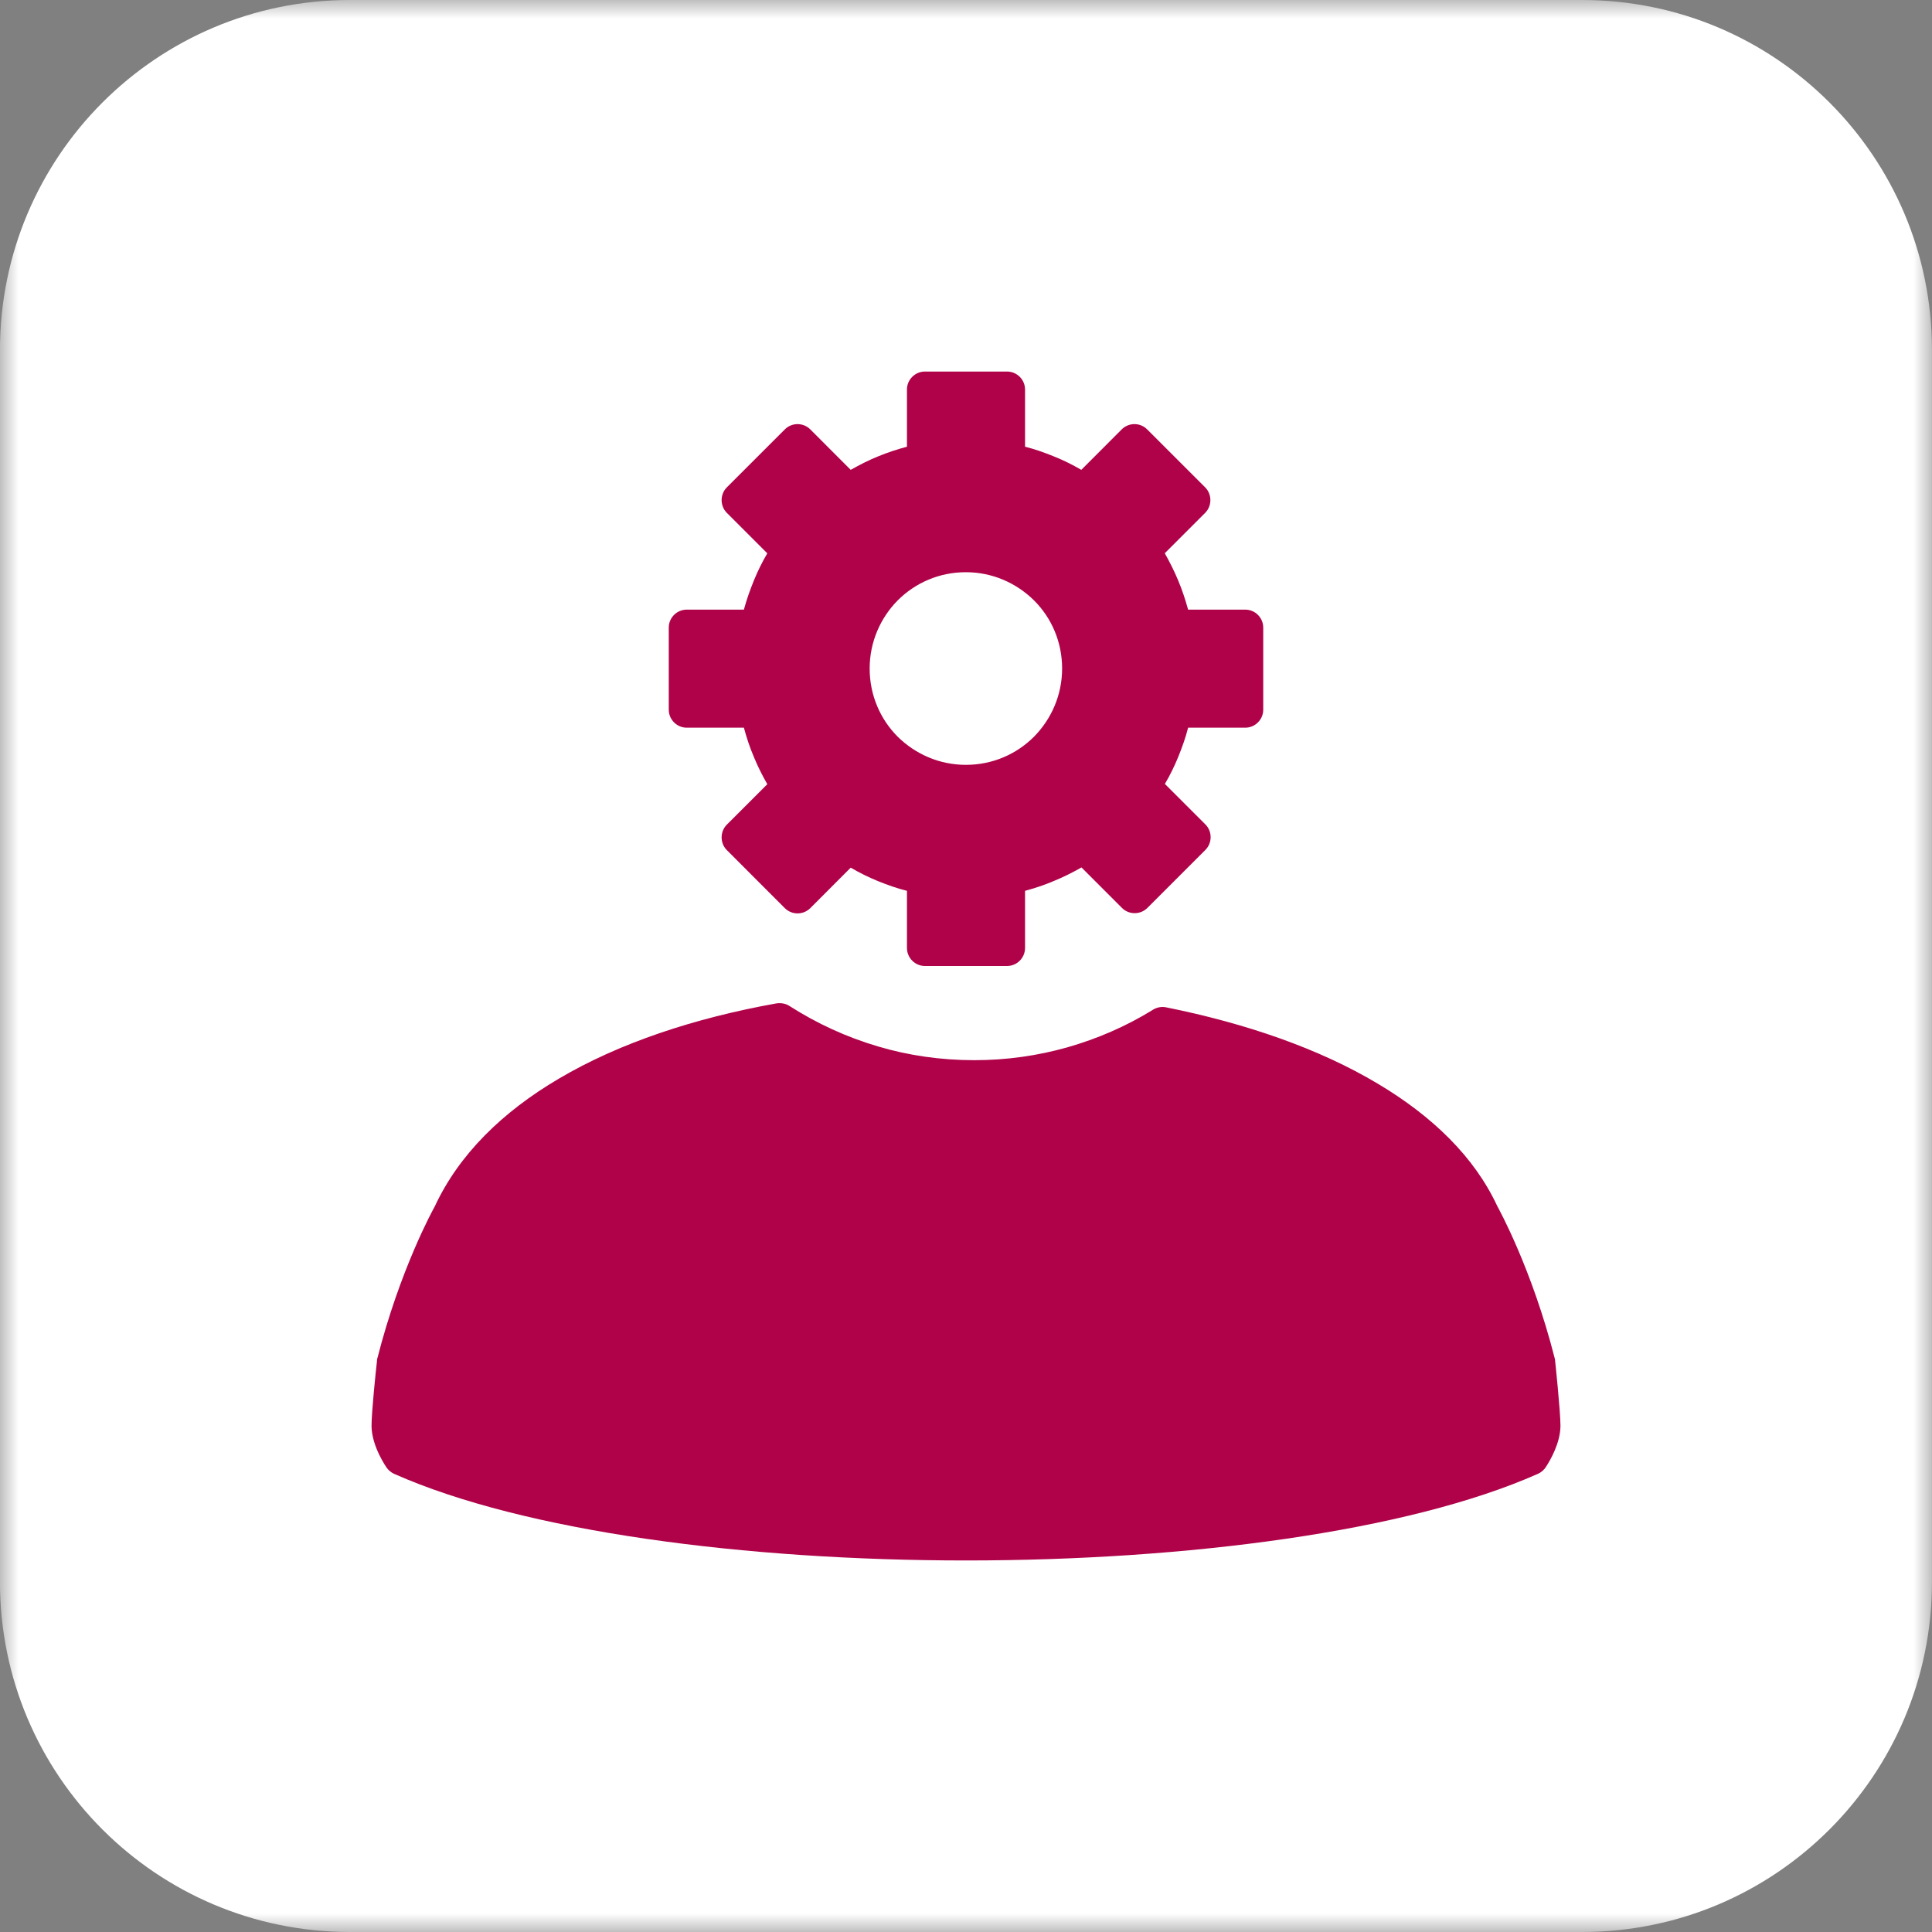
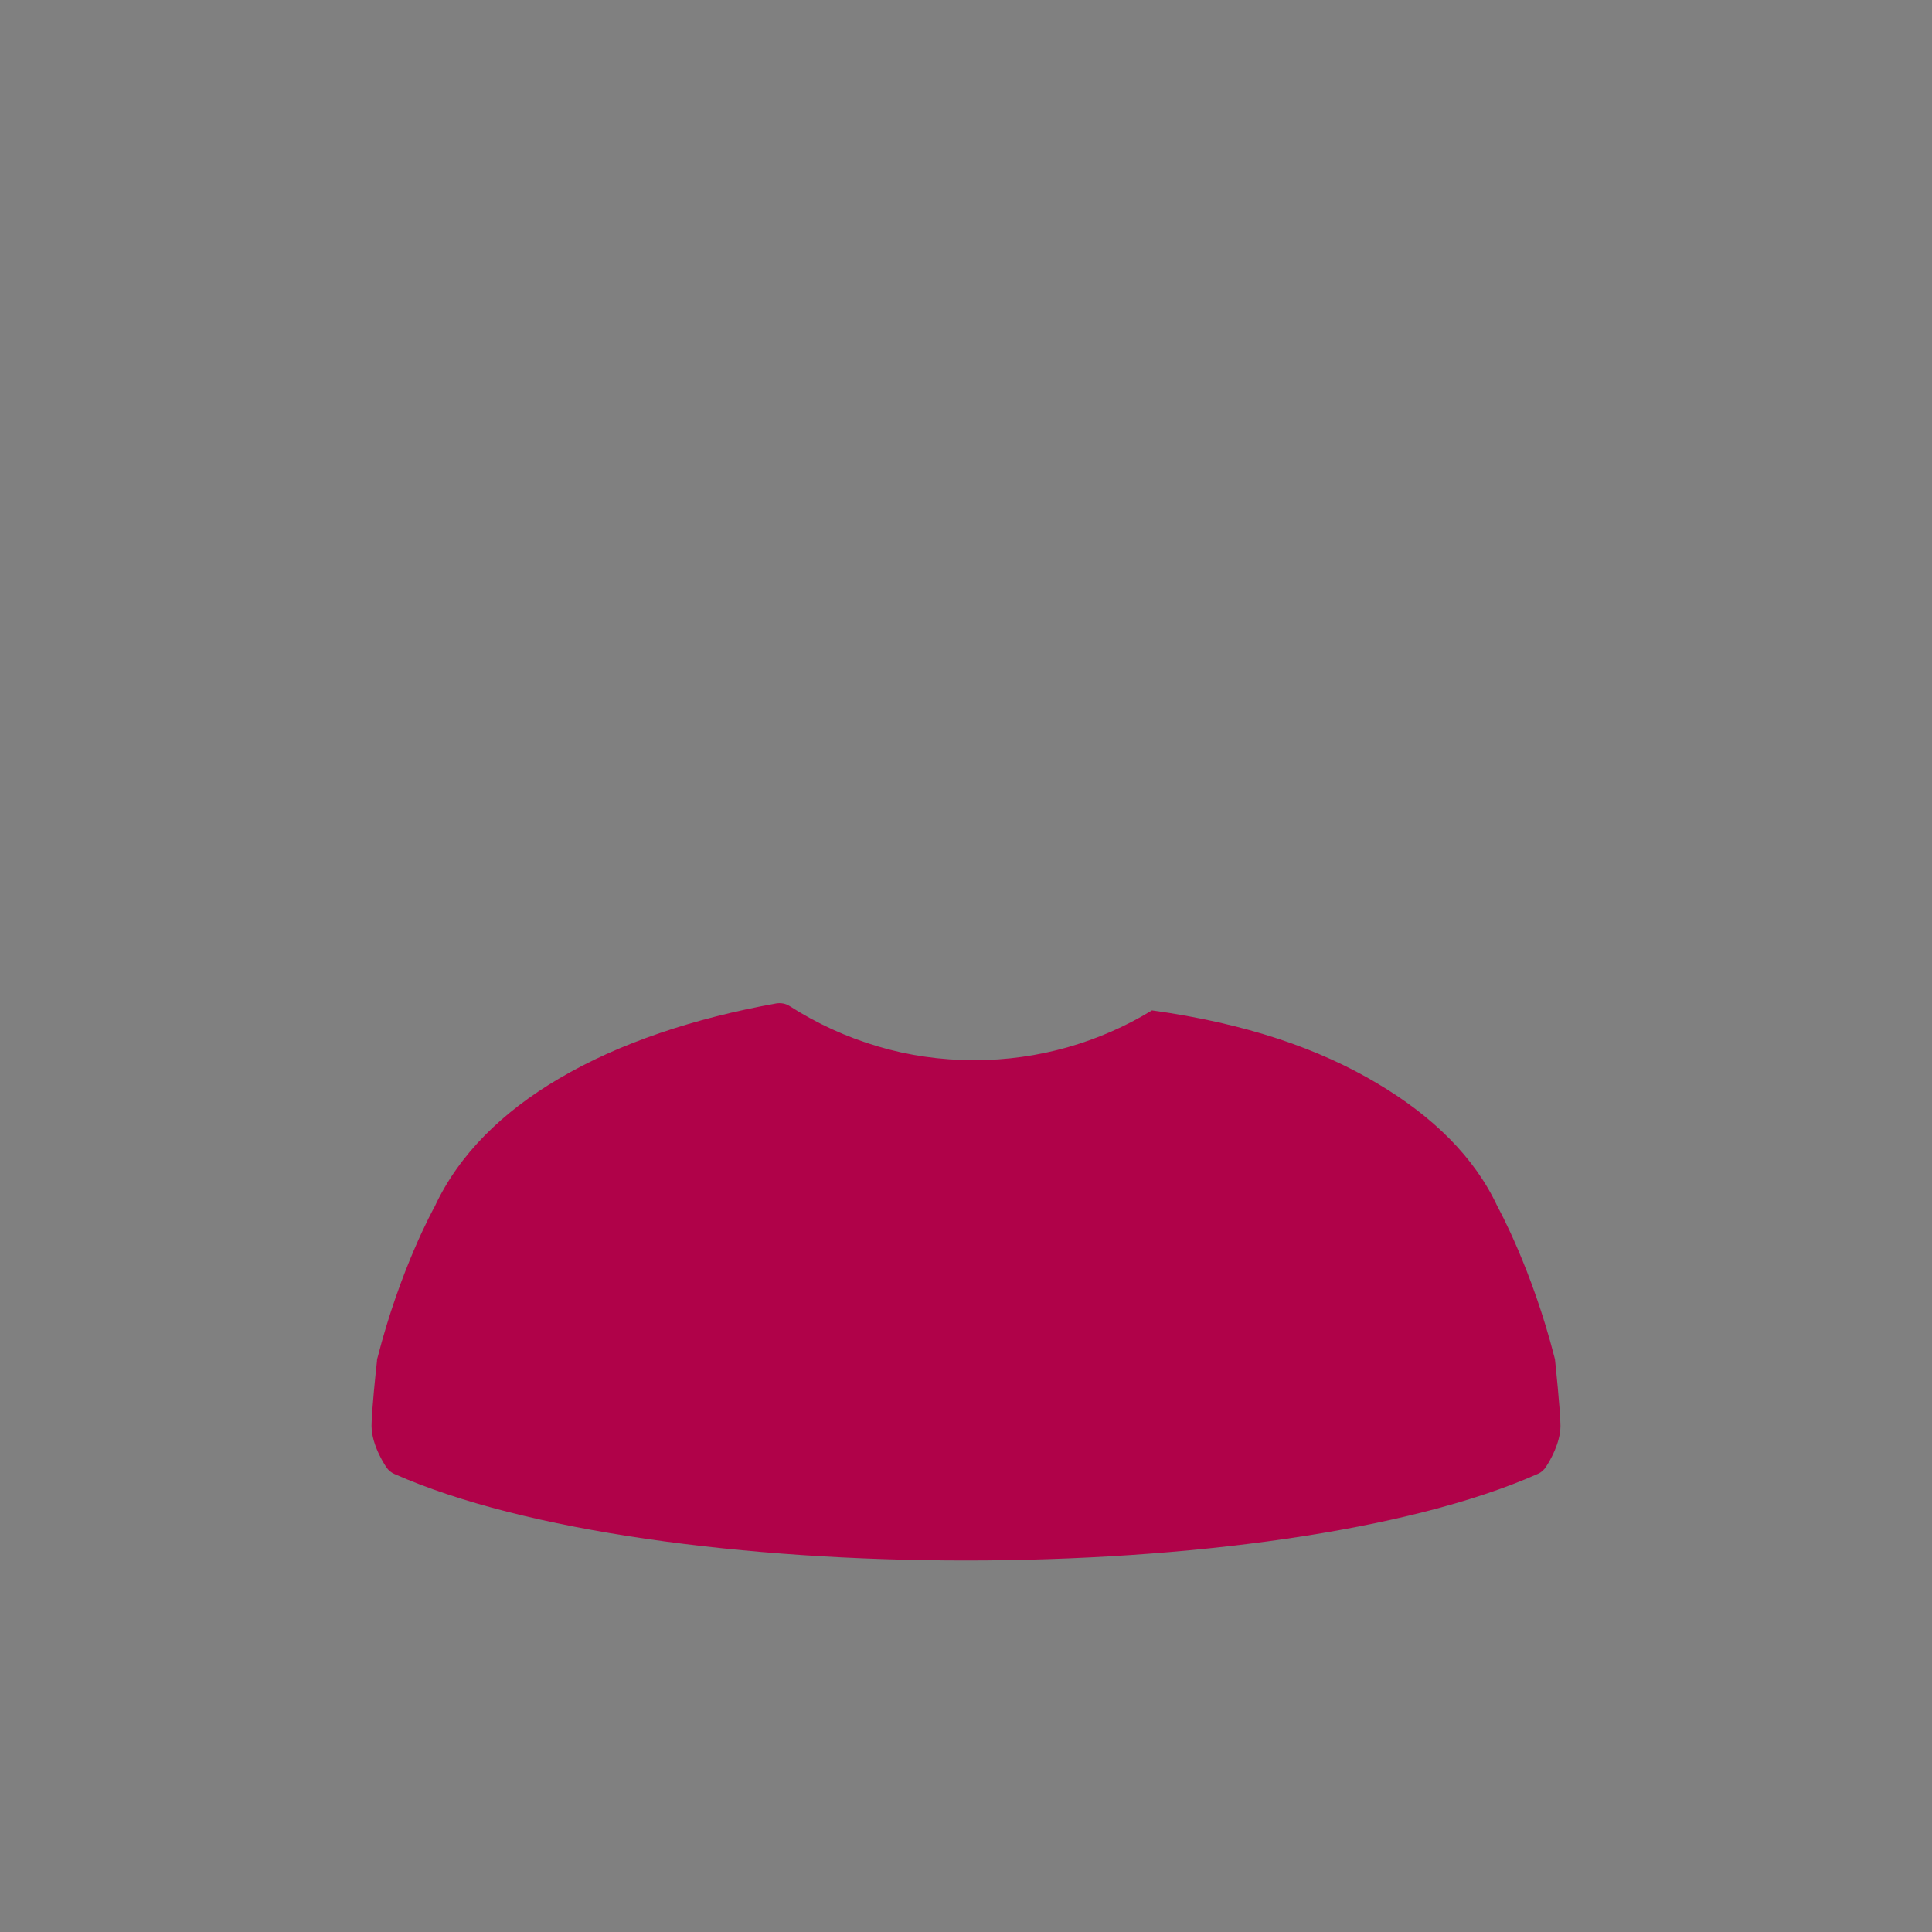
<svg xmlns="http://www.w3.org/2000/svg" xmlns:xlink="http://www.w3.org/1999/xlink" width="52px" height="52px" viewBox="0 0 52 52" version="1.1">
  <rect x="0" y="0" width="52" height="52" fill="#808080" stroke="none" />
  <title>Ad</title>
  <defs>
-     <polygon id="path-1" points="0 0 51.999 0 51.999 52 0 52" />
-   </defs>
+     </defs>
  <g id="Page-2" stroke="none" stroke-width="1" fill="none" fill-rule="evenodd">
    <g id="Irpa_HomepageNewSection_V1" transform="translate(-392, -2986)">
      <g id="Ad" transform="translate(392, 2986)">
        <g id="Group-3">
          <mask id="mask-2" fill="white">
            <use xlink:href="#path-1" />
          </mask>
          <g id="Clip-2" />
          <path d="M42.581,52 L9.419,52 C4.216,52 -0.001,47.783 -0.001,42.58 L-0.001,9.42 C-0.001,4.217 4.216,0 9.419,0 L42.581,0 C47.783,0 51.999,4.217 51.999,9.42 L51.999,42.58 C51.999,47.783 47.783,52 42.581,52" id="Fill-1" fill="#FFFFFF" mask="url(#mask-2)" />
        </g>
-         <path d="M10.156,36.562 C10.768,34.159 11.663,32.539 11.7,32.475 C12.35,31.074 13.519,29.929 15.037,29.035 C16.668,28.07 18.699,27.401 20.893,27.007 C21.012,26.988 21.144,27.007 21.25,27.077 C21.982,27.545 22.78,27.914 23.632,28.165 C24.45,28.409 25.325,28.535 26.224,28.535 C27.094,28.535 27.931,28.414 28.725,28.19 C29.537,27.958 30.3,27.627 31.005,27.194 C31.112,27.12 31.25,27.082 31.394,27.114 C33.537,27.545 35.512,28.227 37.082,29.167 C38.556,30.043 39.687,31.143 40.3,32.464 C40.337,32.532 41.232,34.152 41.843,36.55 C41.85,36.575 41.856,36.6 41.856,36.625 C41.856,36.63 42,37.976 42,38.376 C42,38.845 41.706,39.334 41.619,39.465 C41.569,39.553 41.487,39.628 41.387,39.671 C37.887,41.223 31.937,42 25.999,42 C20.063,42 14.113,41.223 10.613,39.671 C10.531,39.634 10.461,39.578 10.406,39.502 C10.406,39.502 10,38.927 10,38.376 C10,38.008 10.119,36.862 10.144,36.655 C10.144,36.618 10.15,36.587 10.156,36.55 L10.156,36.562 Z" id="Fill-4" fill="#B00249" />
-         <path d="M25.996,15.401 C26.712,15.401 27.358,15.693 27.83,16.159 C28.304,16.631 28.587,17.279 28.587,17.994 C28.587,18.707 28.297,19.356 27.83,19.829 C27.358,20.301 26.712,20.586 25.996,20.586 C25.281,20.586 24.636,20.295 24.162,19.829 C23.69,19.356 23.407,18.707 23.407,17.994 C23.407,17.279 23.696,16.631 24.162,16.159 C24.636,15.686 25.281,15.401 25.996,15.401 L25.996,15.401 Z M31.348,14.893 L32.438,13.803 C32.624,13.615 32.624,13.306 32.438,13.118 L30.876,11.557 C30.688,11.368 30.38,11.368 30.191,11.557 L29.103,12.646 C28.865,12.507 28.618,12.385 28.362,12.283 C28.108,12.18 27.854,12.089 27.589,12.023 L27.589,10.484 C27.589,10.217 27.371,10 27.104,10 L24.896,10 C24.629,10 24.411,10.217 24.411,10.484 L24.411,12.023 C24.144,12.095 23.885,12.18 23.635,12.283 C23.382,12.385 23.133,12.513 22.897,12.646 L21.809,11.557 C21.62,11.368 21.312,11.368 21.124,11.557 L19.562,13.118 C19.376,13.306 19.376,13.615 19.562,13.803 L20.652,14.893 C20.513,15.129 20.391,15.377 20.288,15.631 C20.185,15.885 20.094,16.141 20.022,16.408 L18.485,16.408 C18.218,16.408 18,16.625 18,16.892 L18,19.102 C18,19.368 18.218,19.586 18.485,19.586 L20.022,19.586 C20.094,19.853 20.179,20.113 20.288,20.367 C20.391,20.622 20.518,20.871 20.652,21.107 L19.562,22.196 C19.376,22.384 19.376,22.693 19.562,22.88 L21.124,24.443 C21.312,24.631 21.62,24.631 21.809,24.443 L22.897,23.353 C23.133,23.492 23.382,23.613 23.635,23.717 C23.89,23.819 24.144,23.911 24.411,23.977 L24.411,25.515 C24.411,25.782 24.629,26 24.896,26 L27.104,26 C27.371,26 27.589,25.782 27.589,25.515 L27.589,23.977 C27.854,23.905 28.115,23.819 28.369,23.71 C28.624,23.607 28.872,23.481 29.108,23.347 L30.198,24.437 C30.384,24.625 30.694,24.625 30.882,24.437 L32.444,22.875 C32.631,22.688 32.631,22.377 32.444,22.19 L31.353,21.1 C31.493,20.864 31.613,20.615 31.717,20.361 C31.819,20.107 31.911,19.853 31.978,19.586 L33.515,19.586 C33.782,19.586 34,19.368 34,19.102 L34,16.892 C34,16.625 33.782,16.408 33.515,16.408 L31.978,16.408 C31.904,16.141 31.819,15.88 31.712,15.626 C31.607,15.372 31.481,15.123 31.348,14.887 L31.348,14.893 Z" id="Fill-6" fill="#B00249" />
+         <path d="M10.156,36.562 C10.768,34.159 11.663,32.539 11.7,32.475 C12.35,31.074 13.519,29.929 15.037,29.035 C16.668,28.07 18.699,27.401 20.893,27.007 C21.012,26.988 21.144,27.007 21.25,27.077 C21.982,27.545 22.78,27.914 23.632,28.165 C24.45,28.409 25.325,28.535 26.224,28.535 C27.094,28.535 27.931,28.414 28.725,28.19 C29.537,27.958 30.3,27.627 31.005,27.194 C33.537,27.545 35.512,28.227 37.082,29.167 C38.556,30.043 39.687,31.143 40.3,32.464 C40.337,32.532 41.232,34.152 41.843,36.55 C41.85,36.575 41.856,36.6 41.856,36.625 C41.856,36.63 42,37.976 42,38.376 C42,38.845 41.706,39.334 41.619,39.465 C41.569,39.553 41.487,39.628 41.387,39.671 C37.887,41.223 31.937,42 25.999,42 C20.063,42 14.113,41.223 10.613,39.671 C10.531,39.634 10.461,39.578 10.406,39.502 C10.406,39.502 10,38.927 10,38.376 C10,38.008 10.119,36.862 10.144,36.655 C10.144,36.618 10.15,36.587 10.156,36.55 L10.156,36.562 Z" id="Fill-4" fill="#B00249" />
      </g>
    </g>
  </g>
</svg>